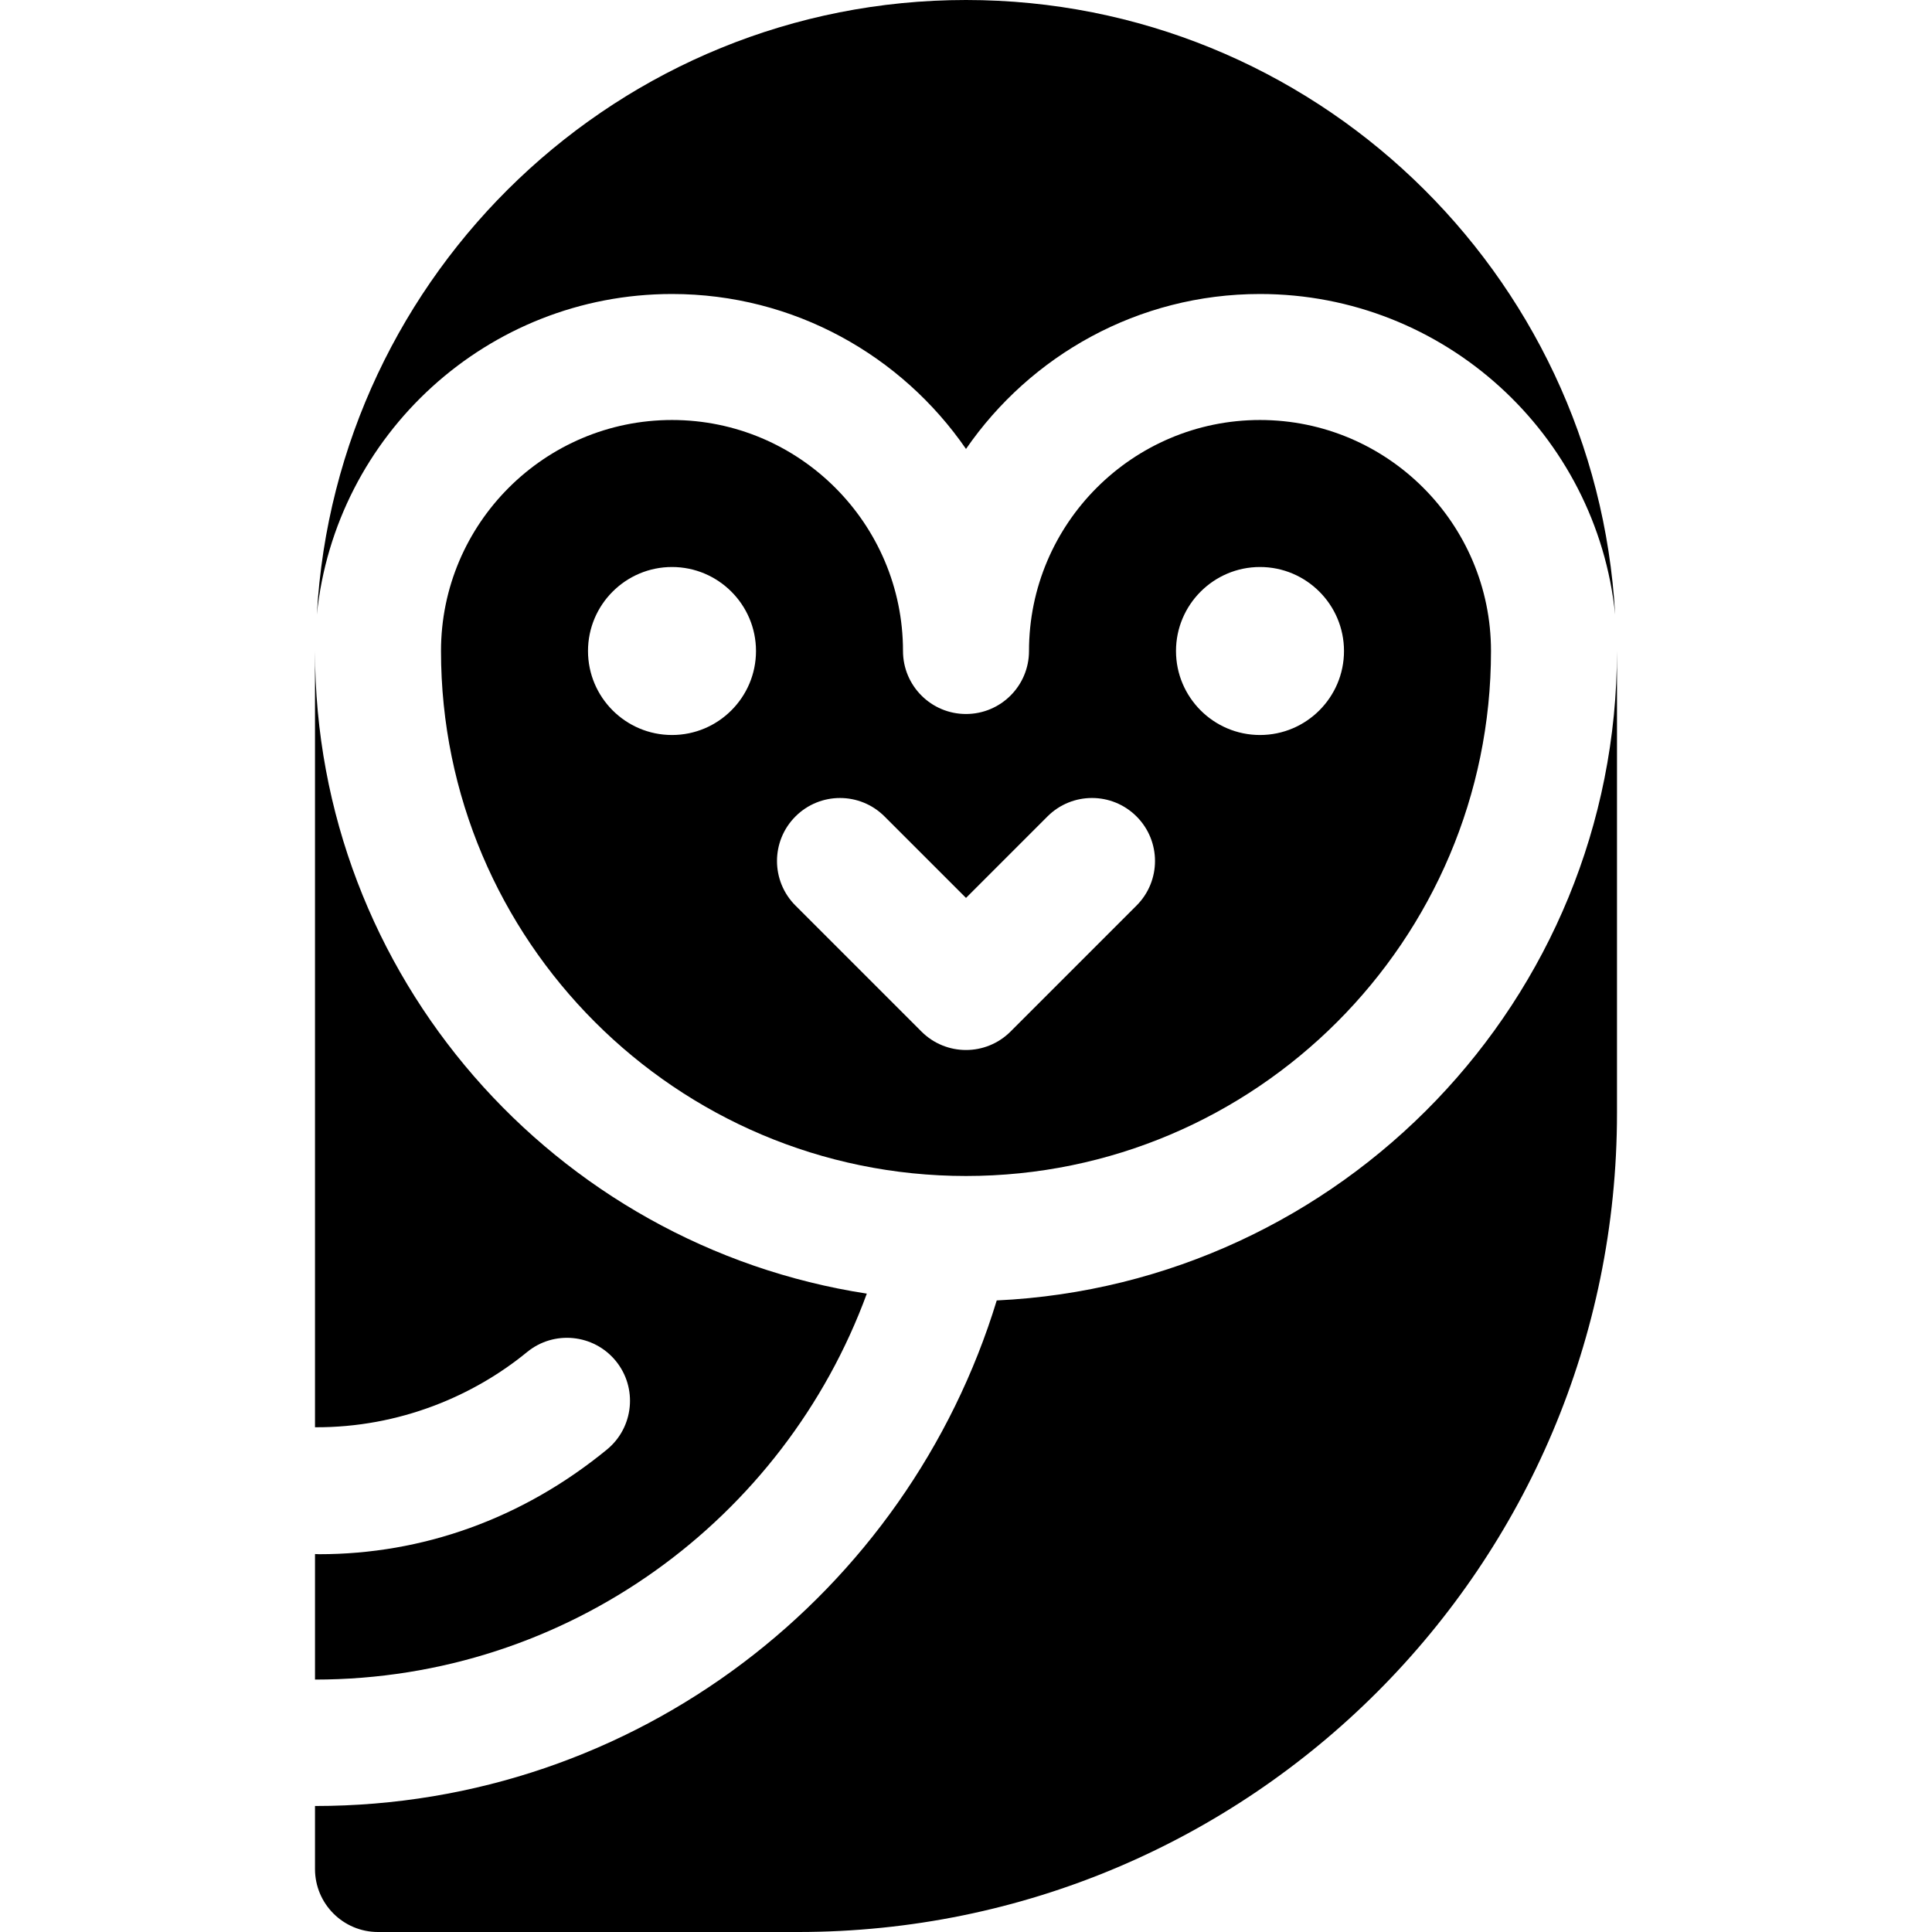
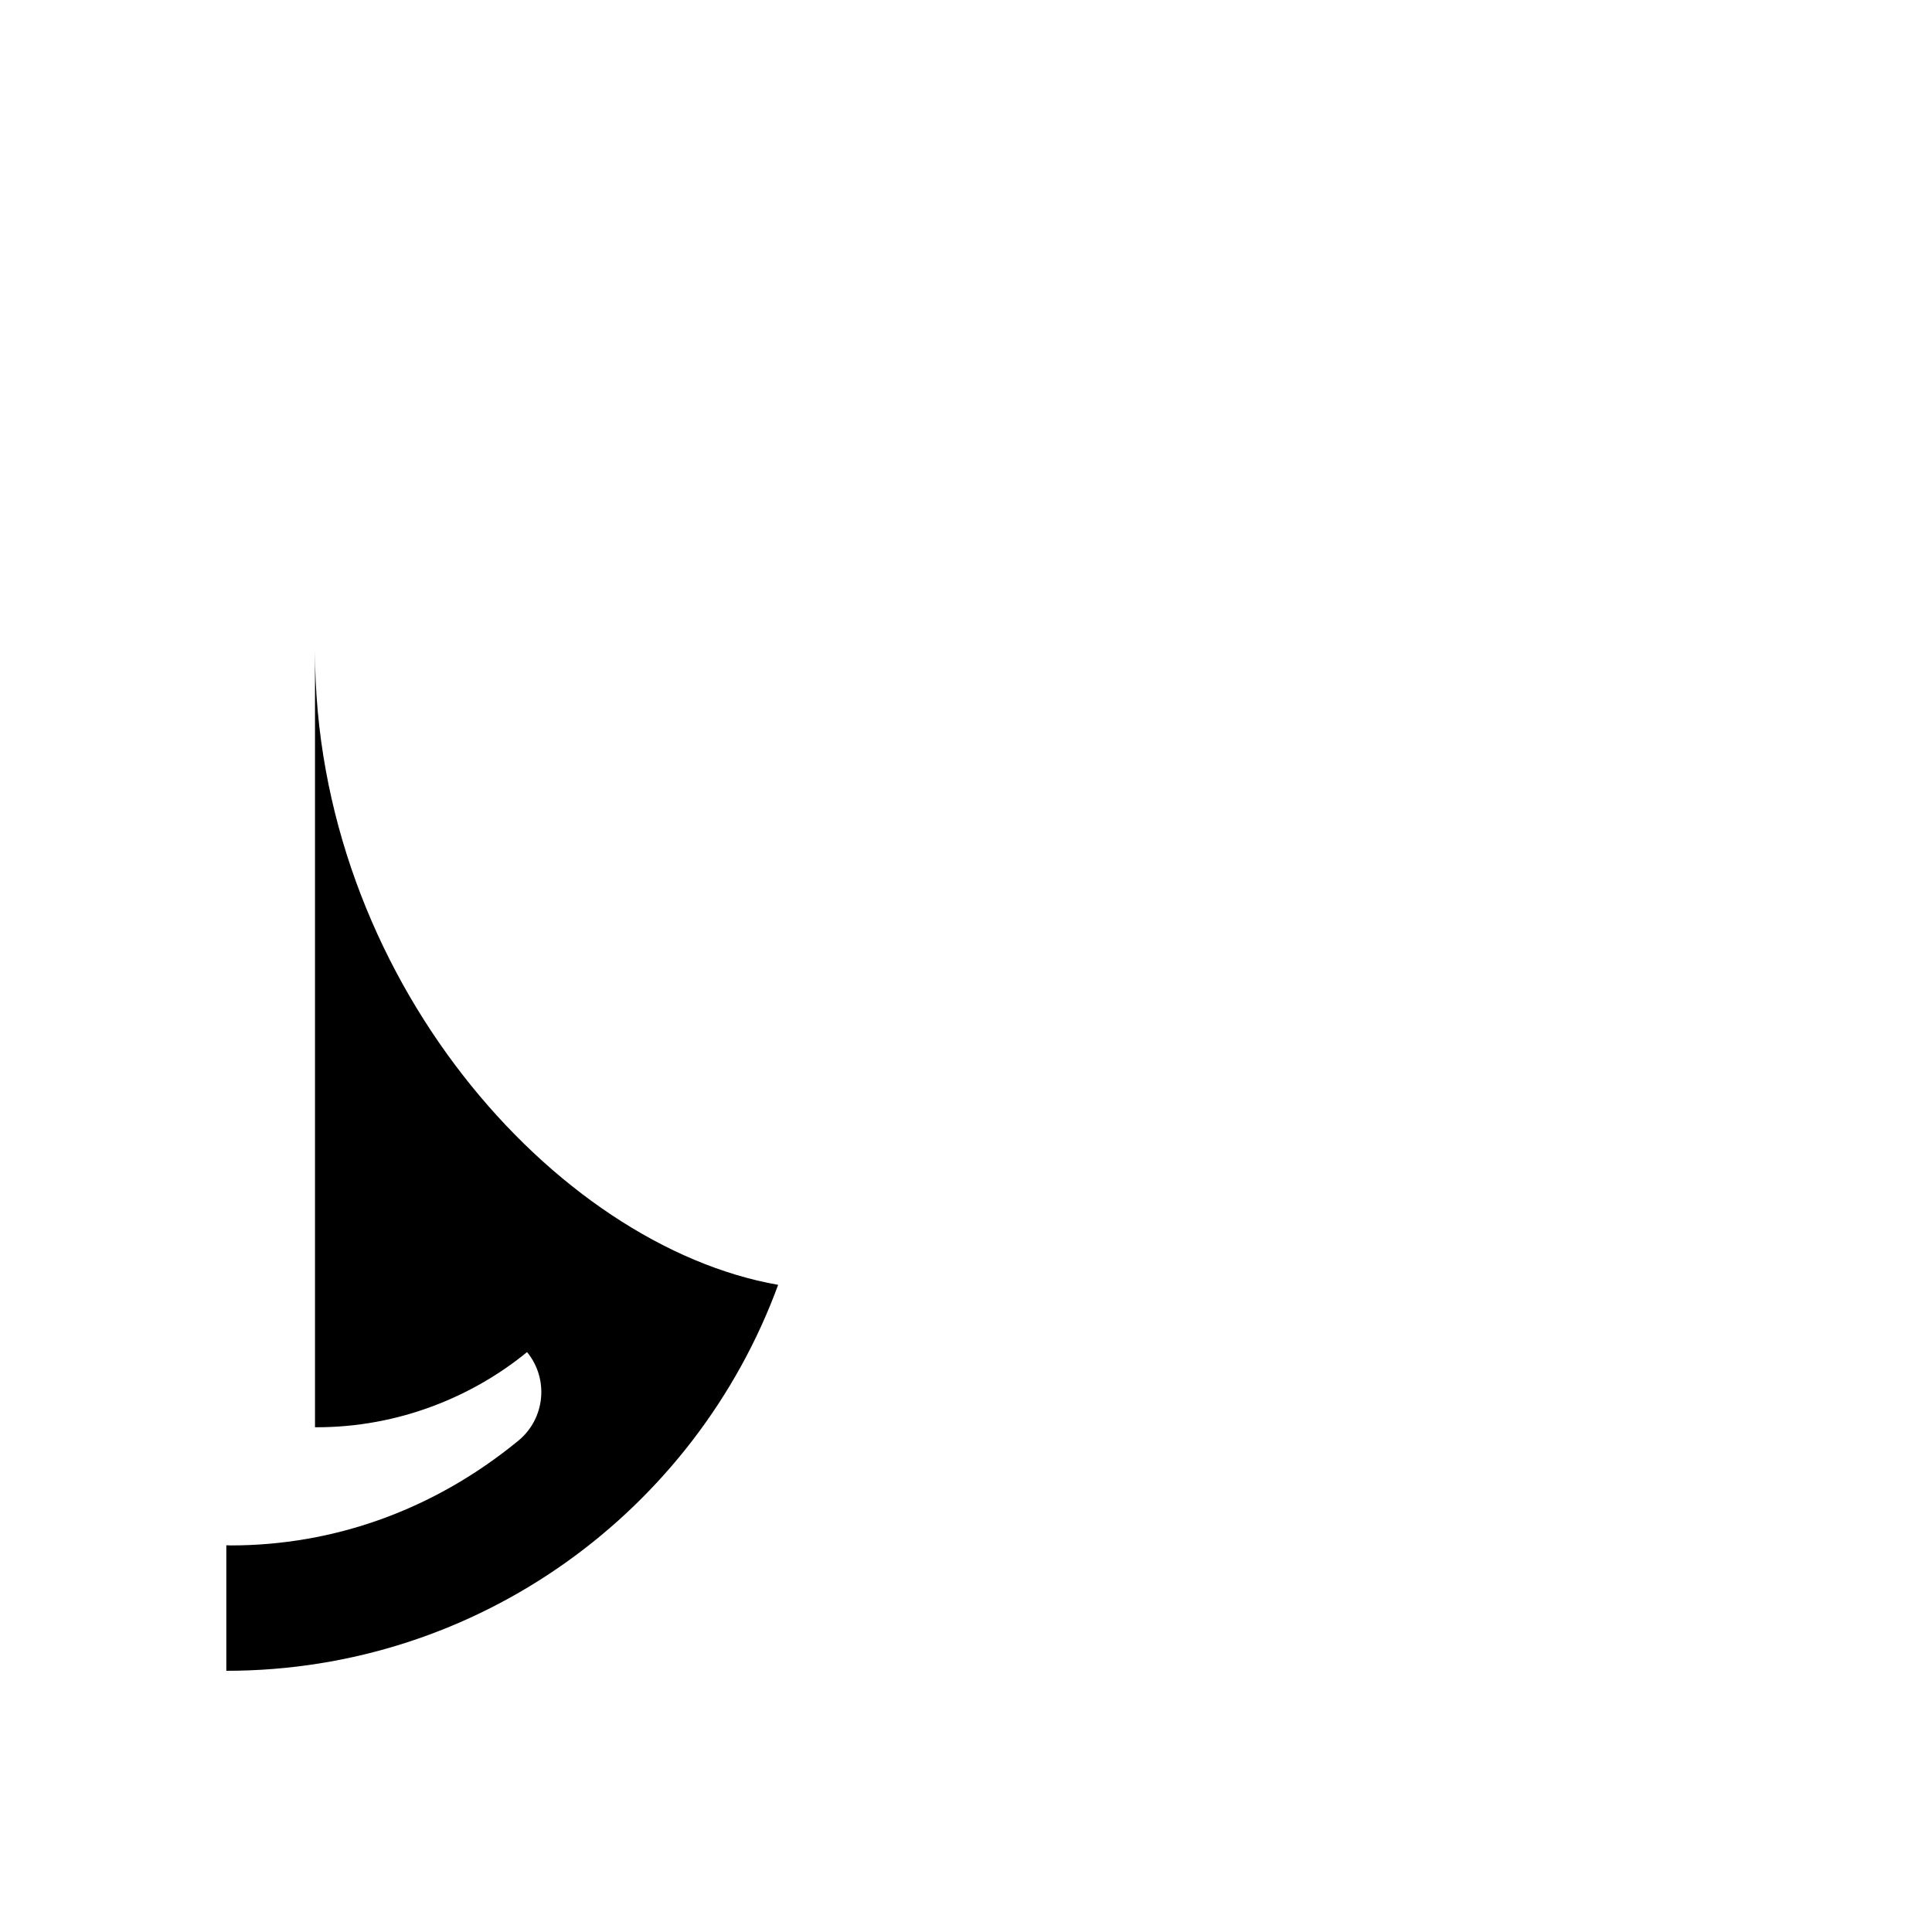
<svg xmlns="http://www.w3.org/2000/svg" fill="#000000" height="800px" width="800px" version="1.1" id="Layer_1" viewBox="0 0 512 512" xml:space="preserve">
  <g>
    <g>
-       <path d="M256,0C164.13,0,89.025,72.232,83.968,162.859c4.855-47.642,45.212-84.946,94.119-84.946    c32.296,0,60.834,16.291,77.913,41.06c17.079-24.77,45.617-41.06,77.913-41.06c48.907,0,89.264,37.305,94.119,84.946    C422.975,72.232,347.87,0,256,0z" />
-     </g>
+       </g>
  </g>
  <g>
    <g>
-       <path d="M333.913,111.304c-33.755,0-61.217,27.468-61.217,61.217c0,9.22-7.475,16.696-16.696,16.696s-16.696-7.475-16.696-16.696    c0-33.75-27.462-61.217-61.217-61.217s-61.217,27.468-61.217,61.217c0,76.718,62.413,139.13,139.13,139.13    s139.13-62.413,139.13-139.13C395.13,138.772,367.668,111.304,333.913,111.304z M178.087,194.783    c-12.277,0-22.261-9.99-22.261-22.261s9.984-22.261,22.261-22.261s22.261,9.99,22.261,22.261S190.364,194.783,178.087,194.783z     M301.195,239.979l-33.391,33.391c-6.521,6.521-17.087,6.521-23.609,0l-33.391-33.391c-6.521-6.521-6.521-17.087,0-23.609    c6.521-6.521,17.087-6.521,23.609,0L256,237.956l21.587-21.588c3.261-3.261,7.533-4.892,11.804-4.892s8.544,1.631,11.804,4.892    C307.718,222.891,307.718,233.456,301.195,239.979z M333.913,194.783c-12.277,0-22.261-9.99-22.261-22.261    s9.984-22.261,22.261-22.261c12.277,0,22.261,9.99,22.261,22.261S346.19,194.783,333.913,194.783z" />
-     </g>
+       </g>
  </g>
  <g>
    <g>
-       <path d="M264.146,344.631c-23.65,77.499-95.428,133.978-180.667,133.978h-0.001v16.696c0,9.22,7.475,16.696,16.696,16.696h111.304    c119.869,0,217.043-97.173,217.043-217.043V172.522C428.522,264.903,355.483,340.334,264.146,344.631z" />
-     </g>
+       </g>
  </g>
  <g>
    <g>
-       <path d="M83.478,172.522v205.717c22.504,0.117,42.197-8.437,56.195-19.923c7.13-5.848,17.647-4.794,23.5,2.326    c5.842,7.13,4.804,17.652-2.326,23.5c-22.511,18.456-49,27.739-76.222,27.739c-0.381,0-0.765-0.041-1.146-0.044v33.269    c67.122-0.009,124.366-42.652,146.237-102.281C147.05,330.101,83.478,258.695,83.478,172.522z" />
+       <path d="M83.478,172.522v205.717c22.504,0.117,42.197-8.437,56.195-19.923c5.842,7.13,4.804,17.652-2.326,23.5c-22.511,18.456-49,27.739-76.222,27.739c-0.381,0-0.765-0.041-1.146-0.044v33.269    c67.122-0.009,124.366-42.652,146.237-102.281C147.05,330.101,83.478,258.695,83.478,172.522z" />
    </g>
  </g>
</svg>